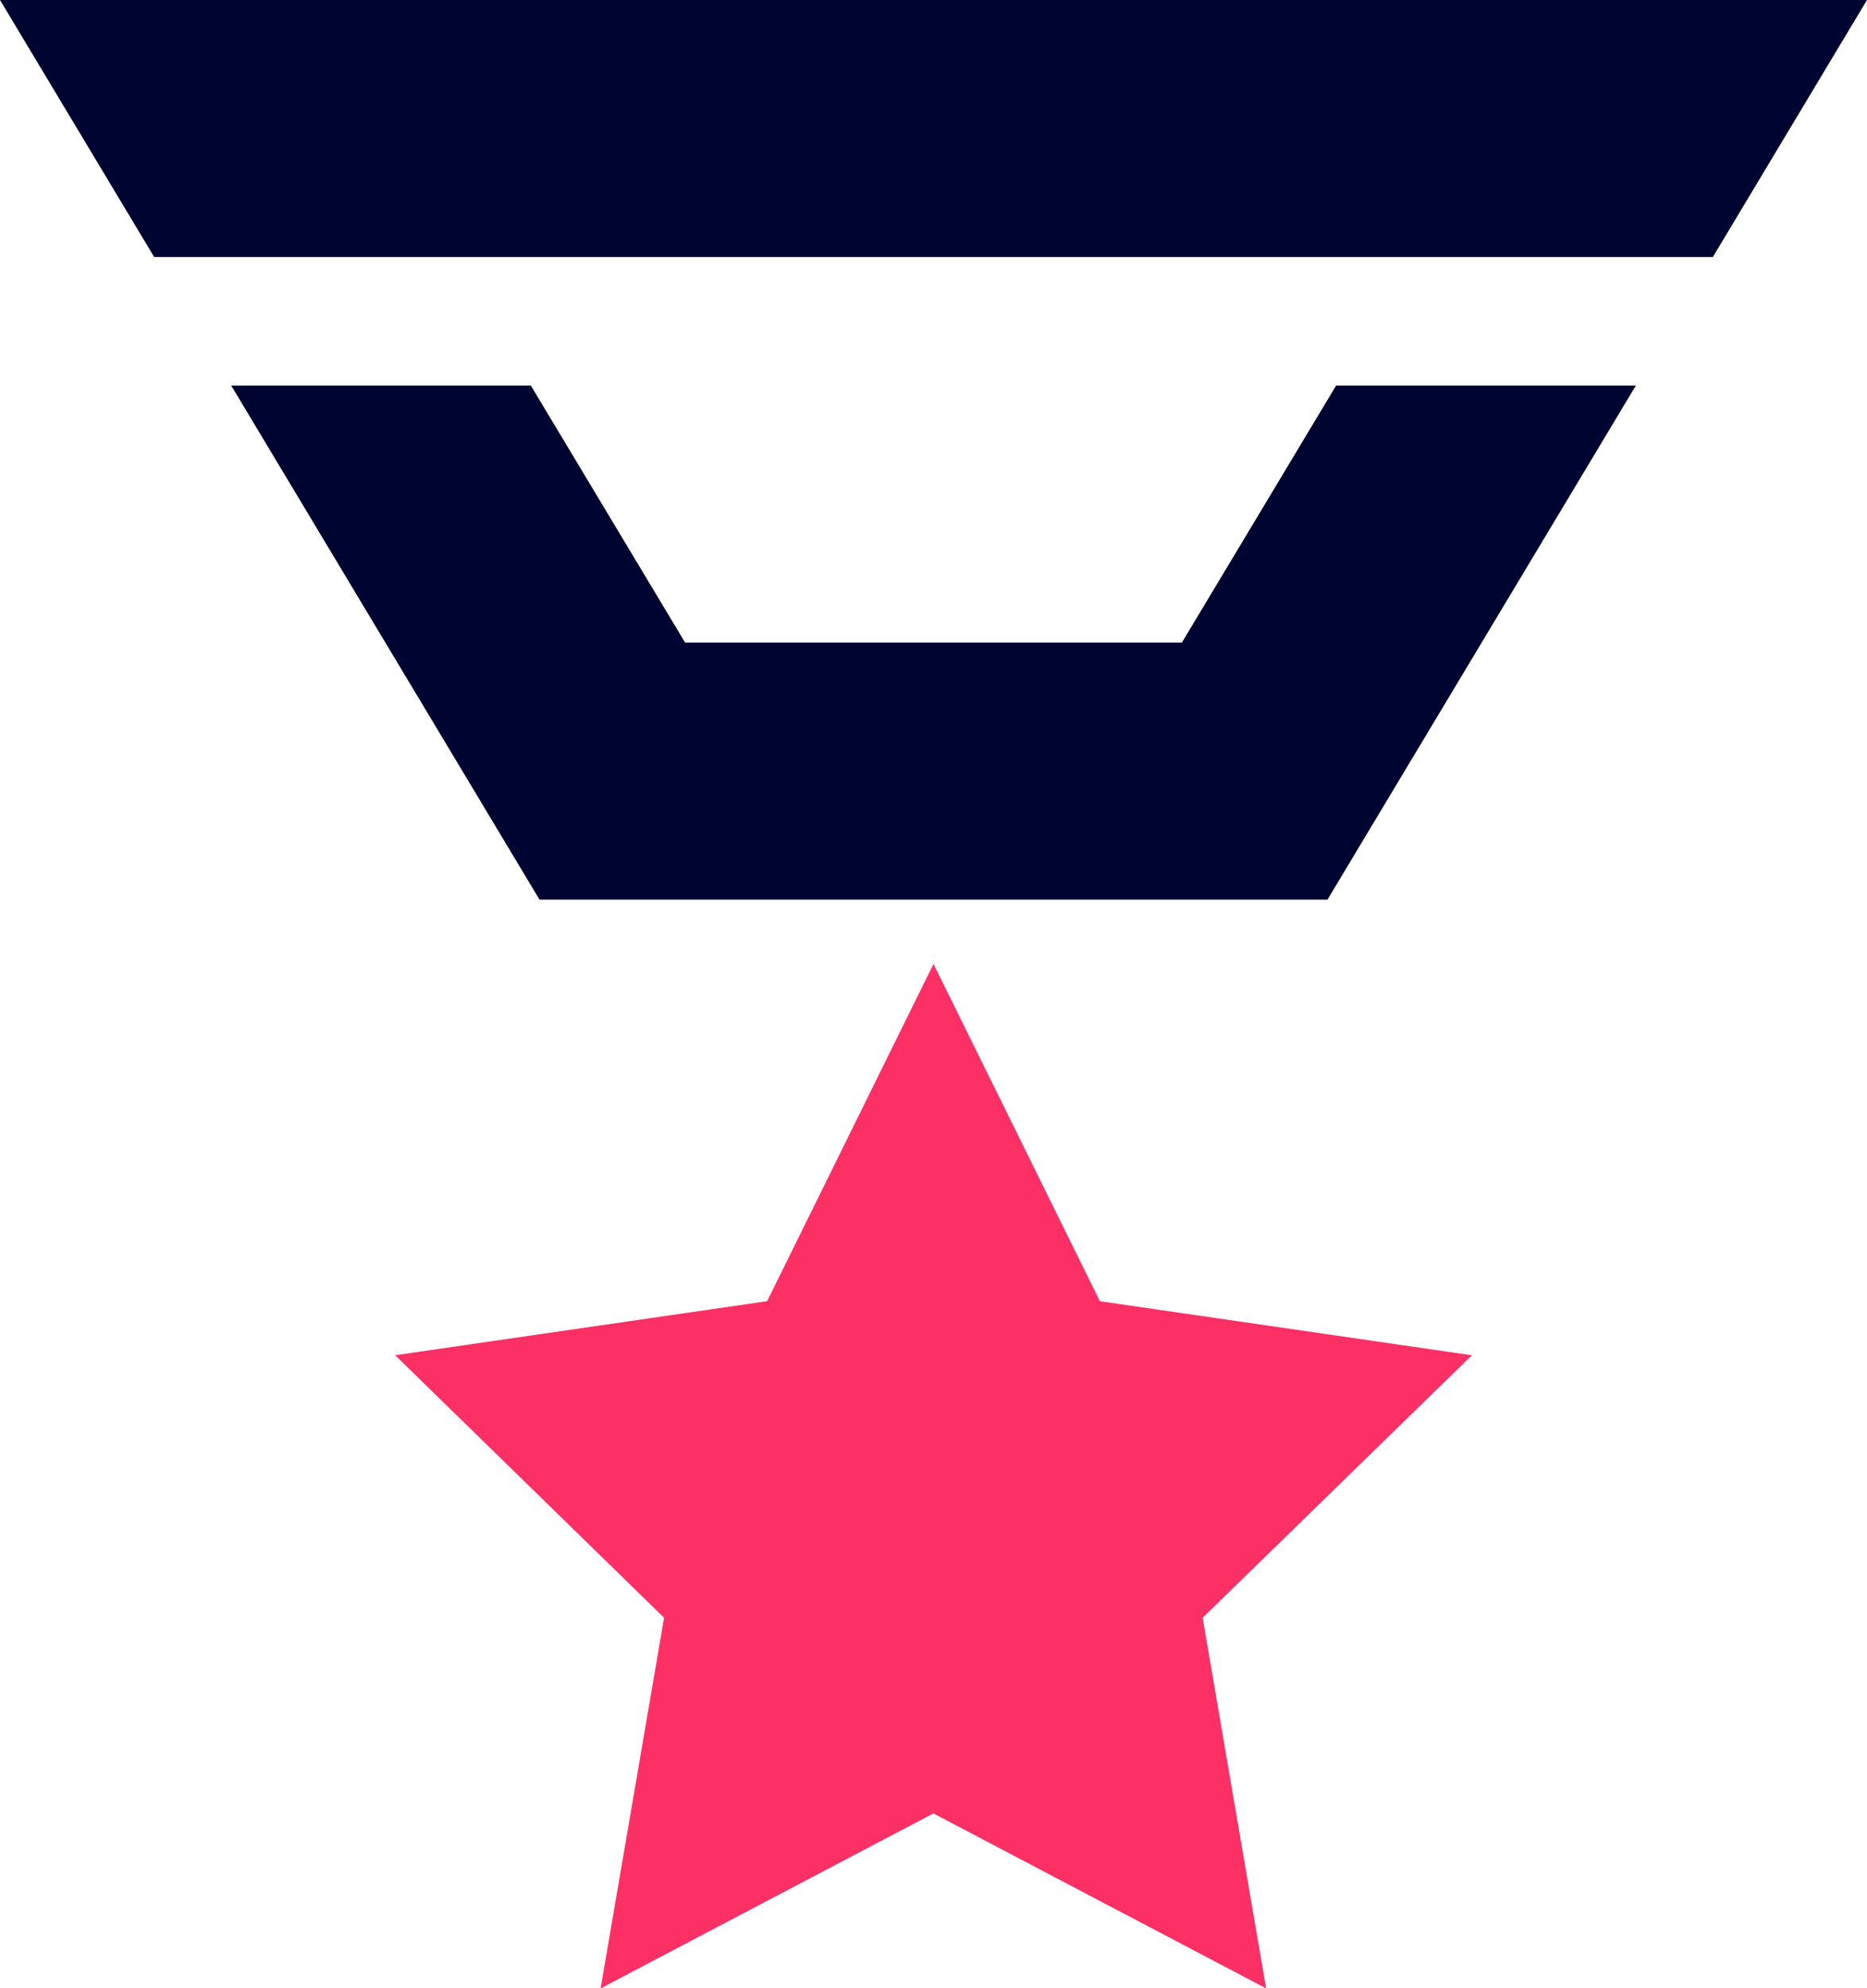
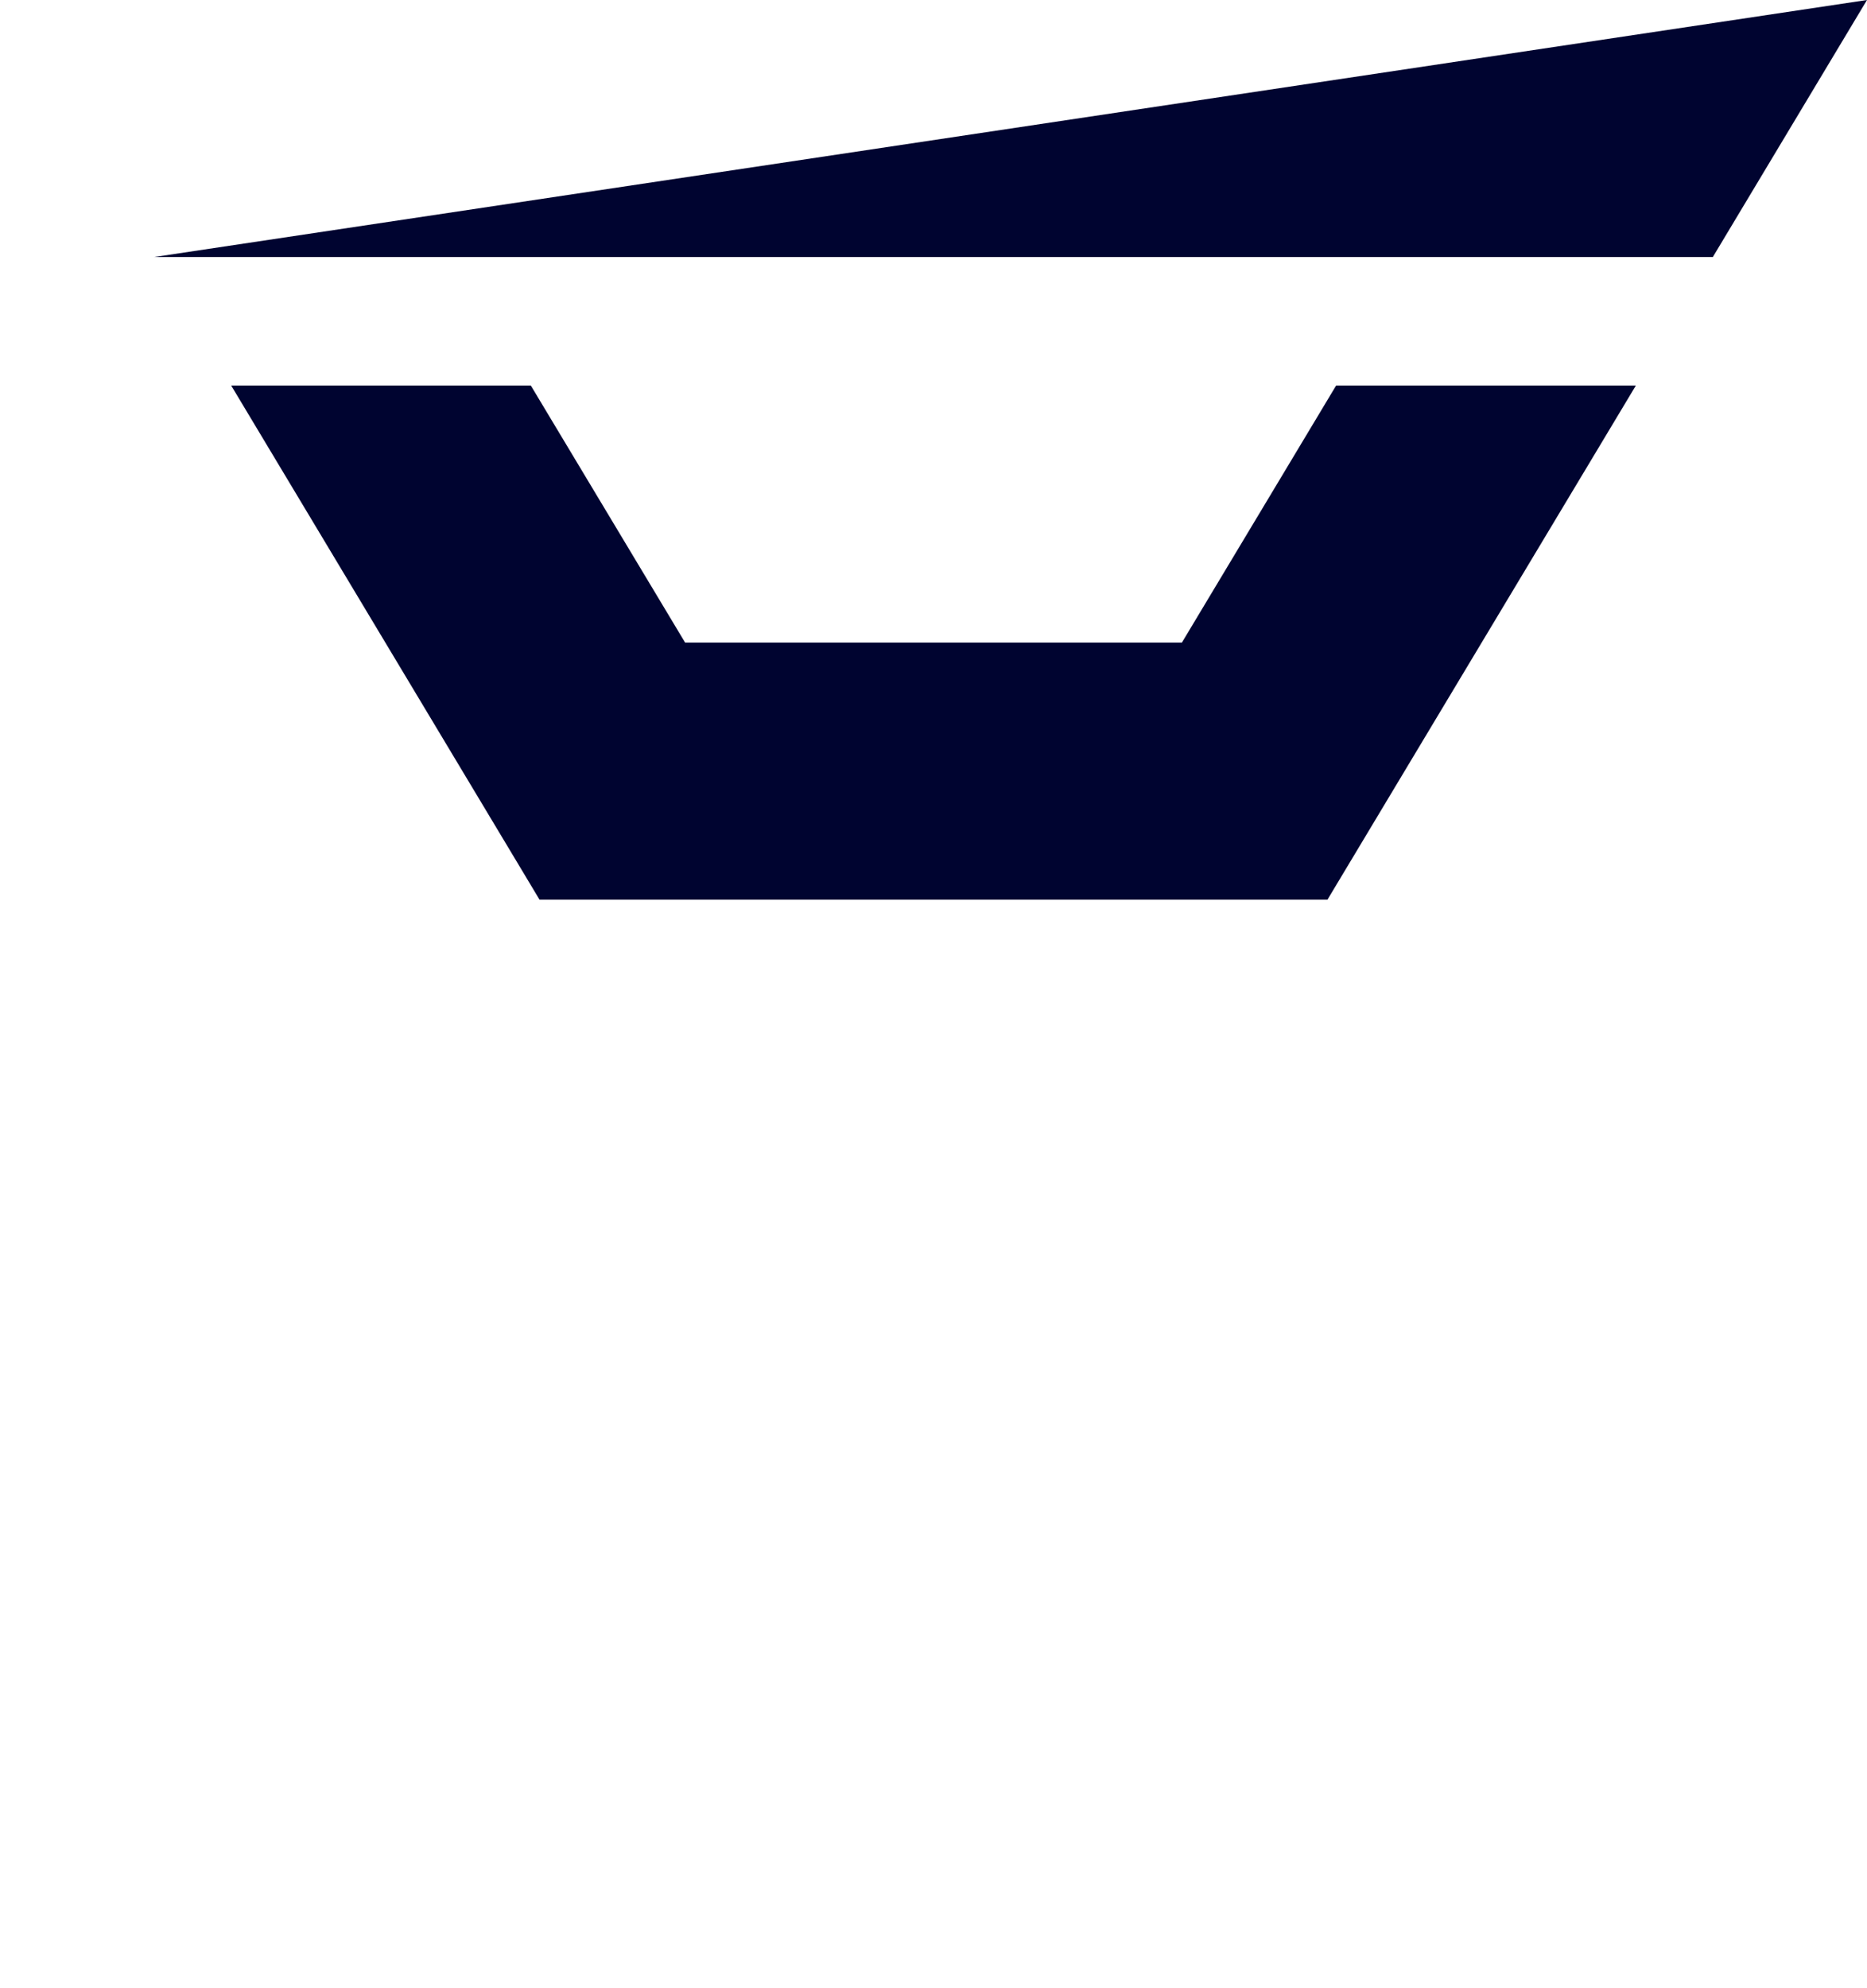
<svg xmlns="http://www.w3.org/2000/svg" width="38.244" height="40.714" viewBox="0 0 38.244 40.714">
  <g id="Layer_2" transform="translate(-1.468)">
-     <path id="Path_5755" data-name="Path 5755" d="M18.647,15l3.408,6.906,7.62,1.107-5.515,5.375,1.3,7.589-6.816-3.583-6.816,3.583,1.3-7.589L7.619,23.012l7.62-1.107Z" transform="translate(1.943 4.738)" fill="#fc3065" />
    <g id="Group_4388" data-name="Group 4388" transform="translate(1.468)">
-       <path id="Path_5756" data-name="Path 5756" d="M36.554,5.263,39.712,0H1.468L4.626,5.263Z" transform="translate(-1.468)" fill="#000430" />
+       <path id="Path_5756" data-name="Path 5756" d="M36.554,5.263,39.712,0L4.626,5.263Z" transform="translate(-1.468)" fill="#000430" />
      <path id="Path_5757" data-name="Path 5757" d="M27.7,6l-3.159,5.263H14.365L11.205,6H5.067l6.316,10.527h16.14L33.84,6Z" transform="translate(-0.331 1.895)" fill="#000430" />
    </g>
  </g>
</svg>